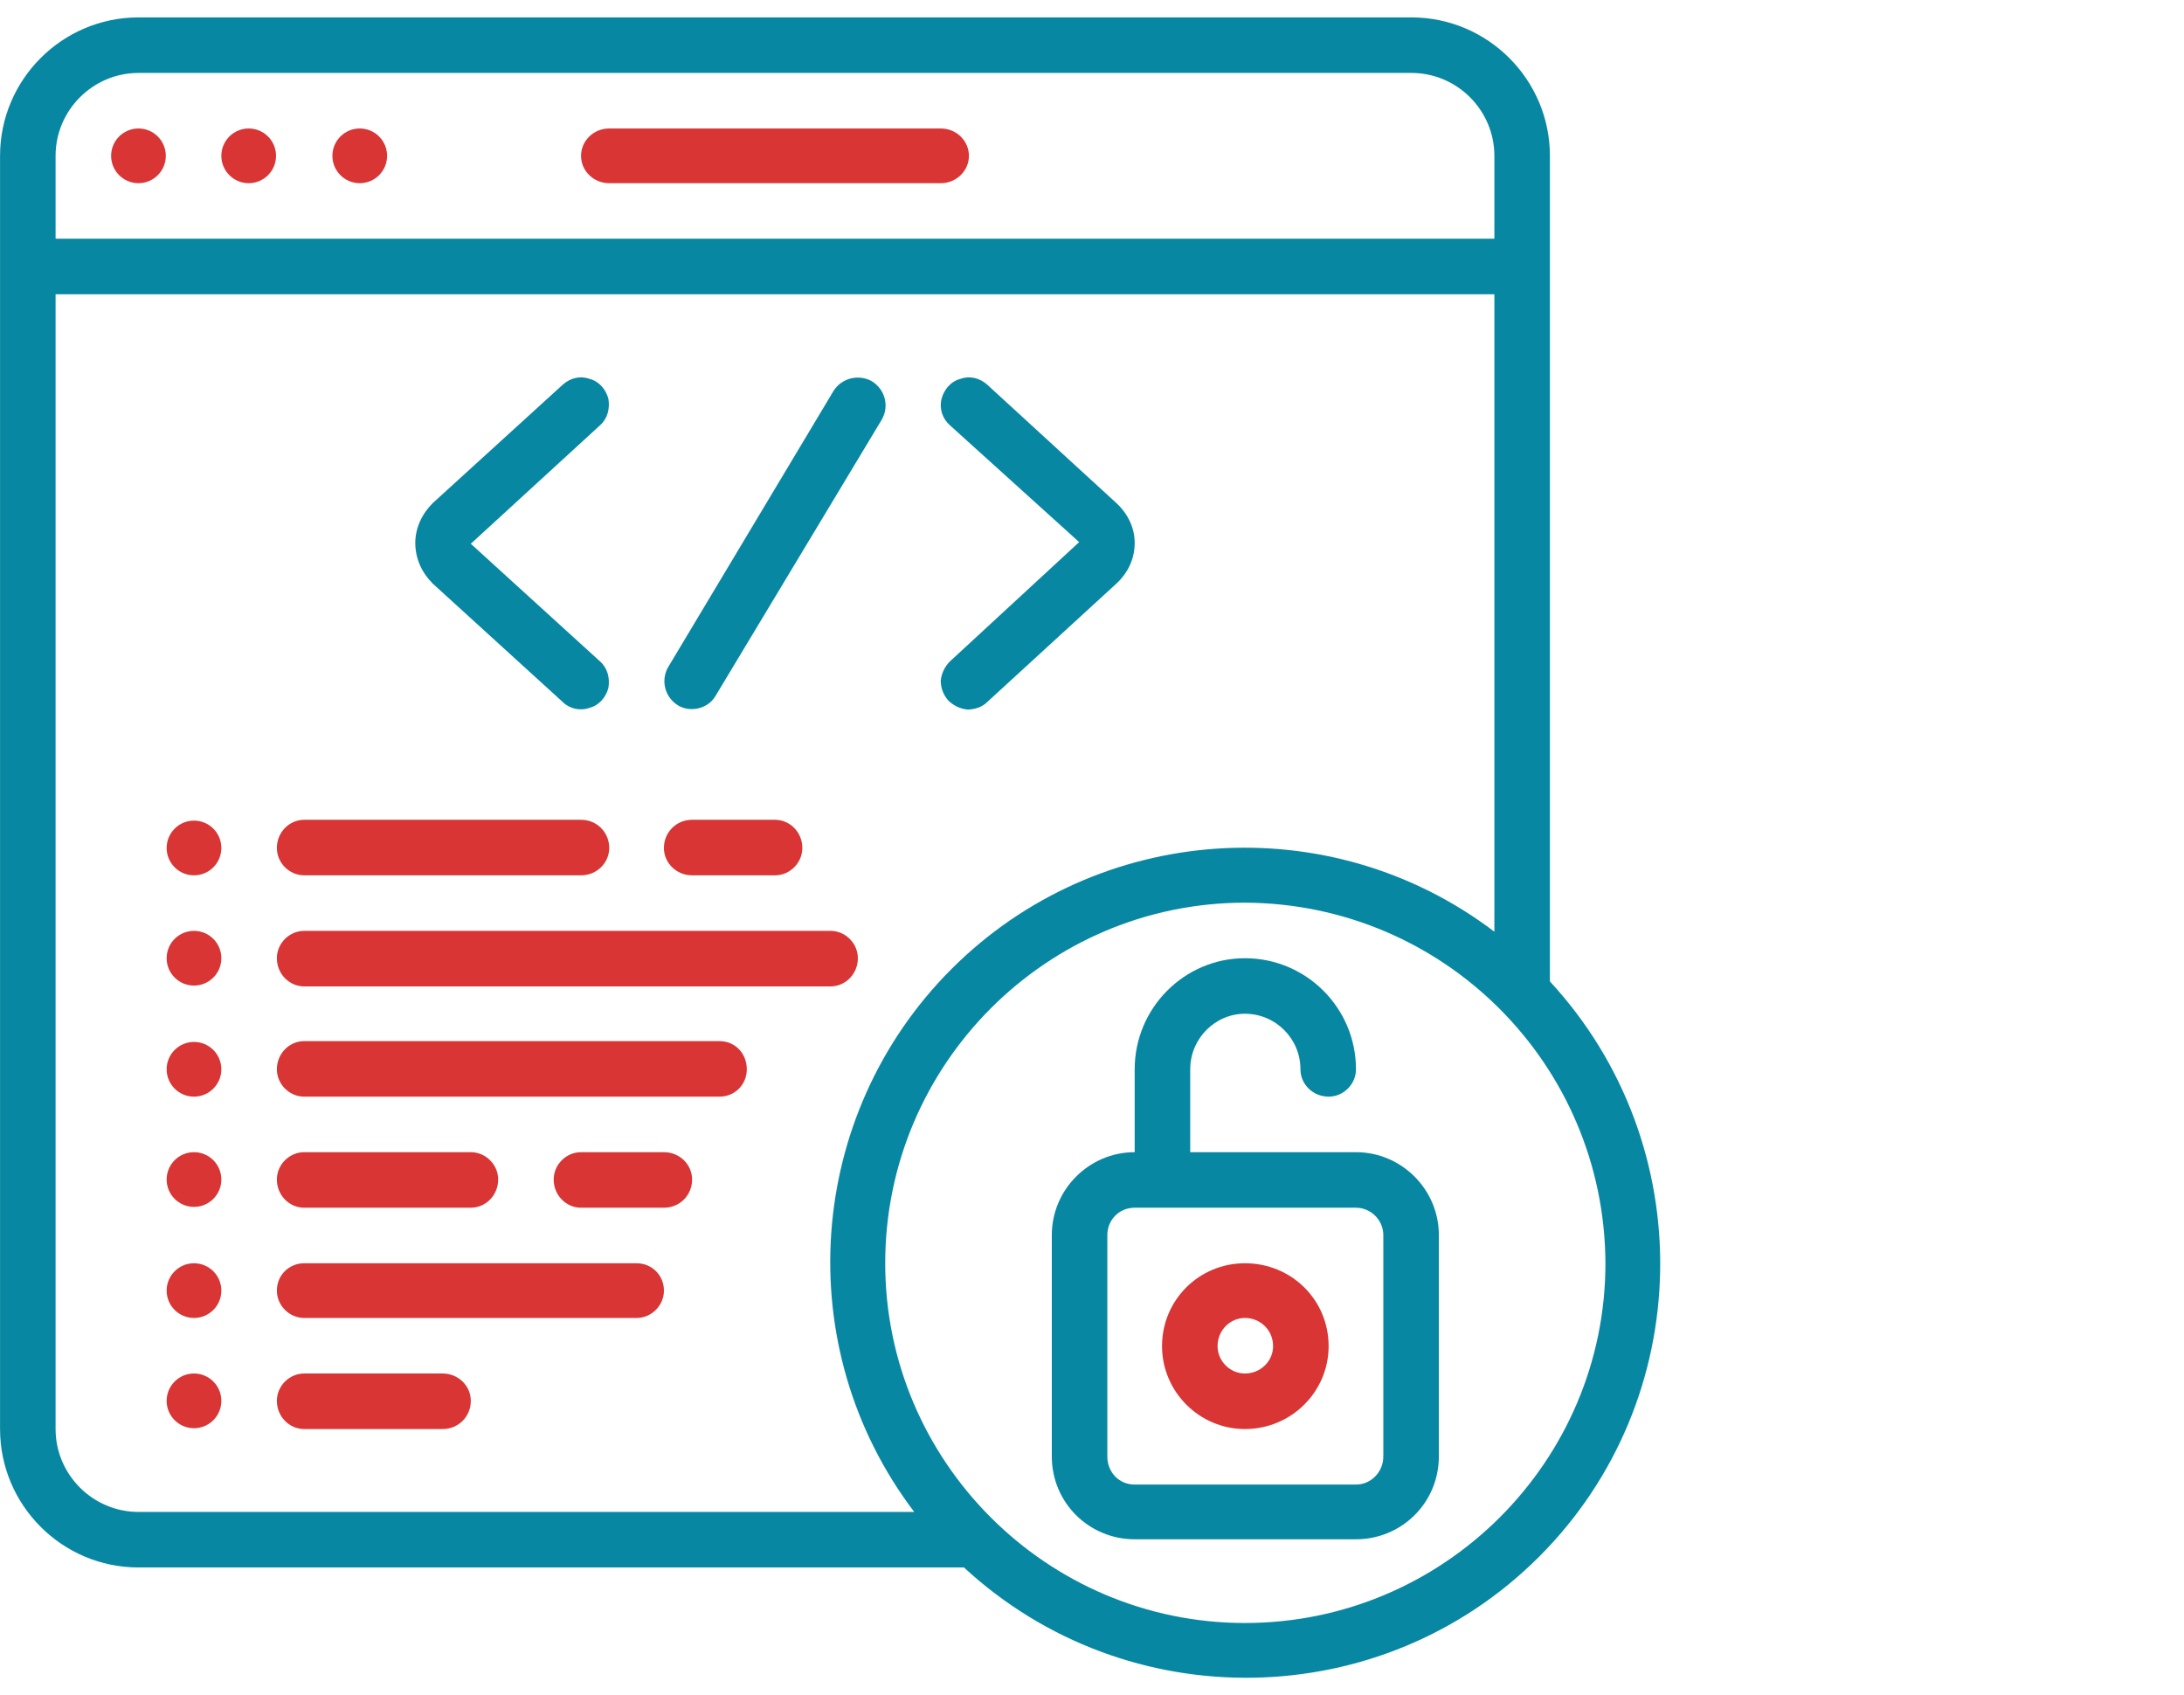
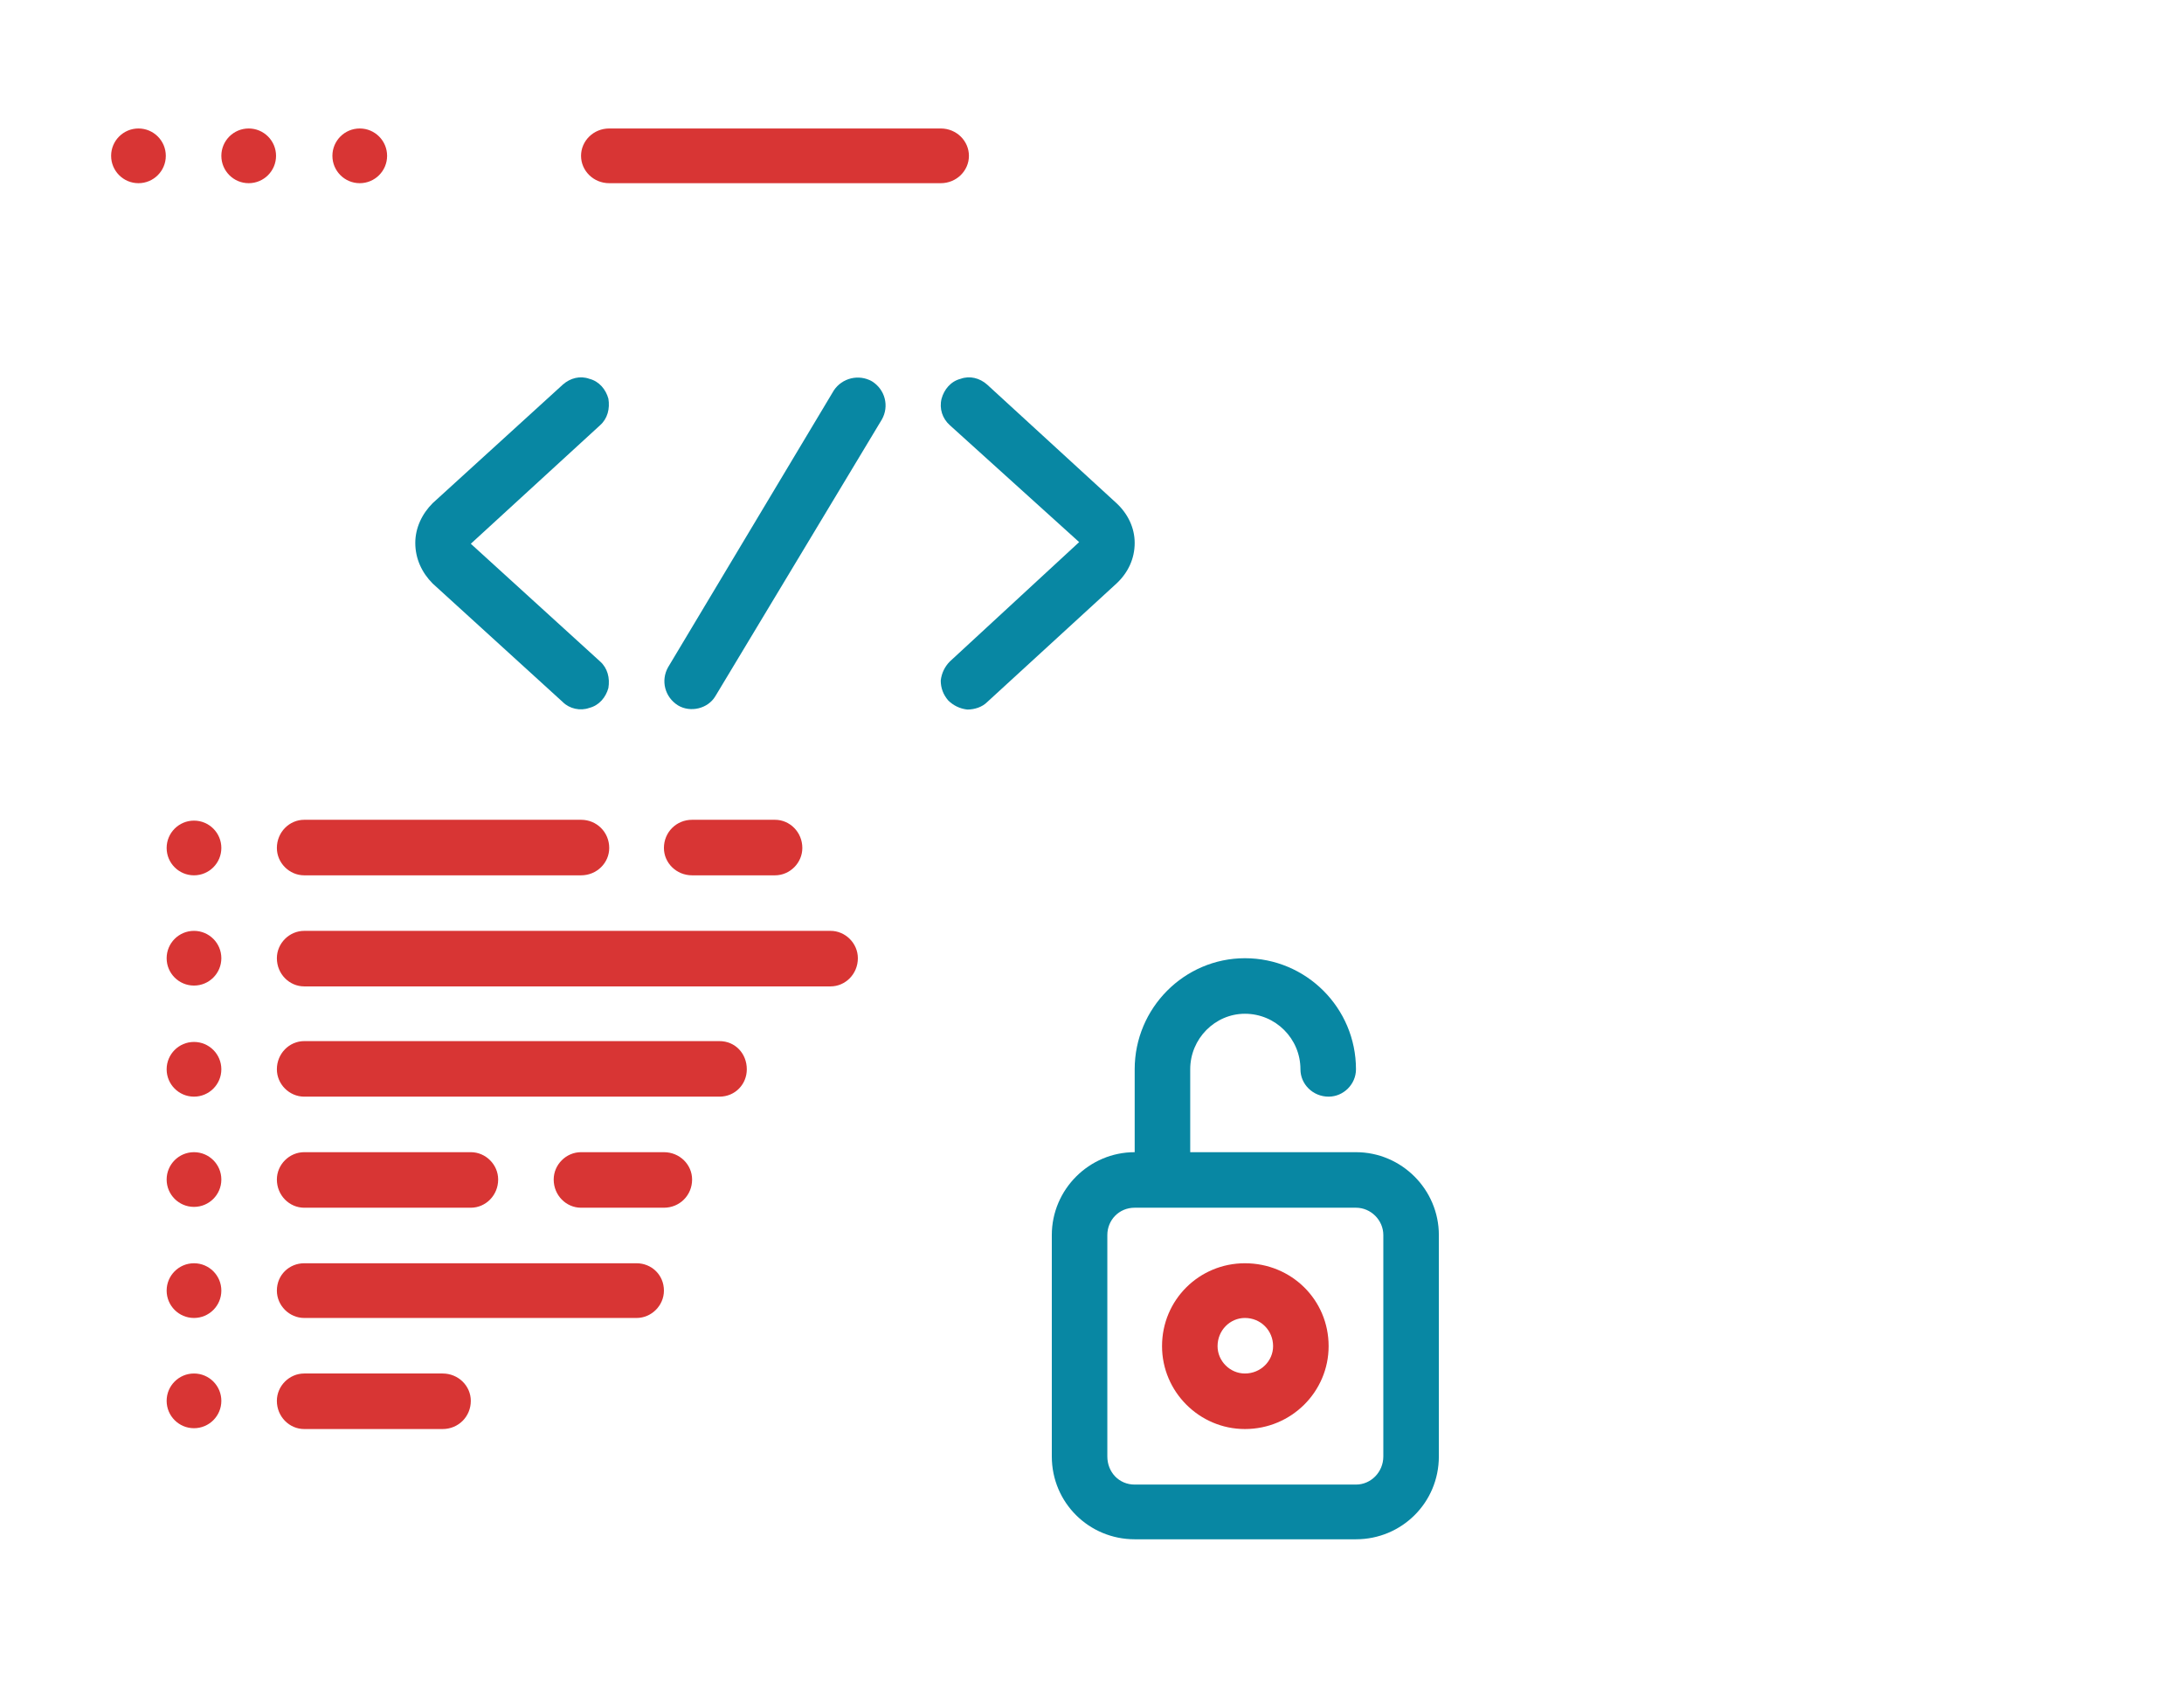
<svg xmlns="http://www.w3.org/2000/svg" xml:space="preserve" width="451px" height="350px" version="1.1" style="shape-rendering:geometricPrecision; text-rendering:geometricPrecision; image-rendering:optimizeQuality; fill-rule:evenodd; clip-rule:evenodd" viewBox="0 0 26.35 20.45">
  <defs>
    <style type="text/css">
   
    .fil0 {fill:none}
    .fil2 {fill:#D83534;fill-rule:nonzero}
    .fil1 {fill:#0887A3;fill-rule:nonzero}
   
  </style>
  </defs>
  <g id="Layer_x0020_1">
    <rect class="fil0" width="26.35" height="20.45" />
    <g id="_2316314215136">
      <g id="Page-1">
        <g id="_051---Open-Source">
-           <path id="Shape" class="fil1" d="M18.7 1.88c0,-0.92 -0.75,-1.67 -1.67,-1.67l-15.36 0c-0.92,0 -1.67,0.75 -1.67,1.67l0 15.36c0,0.92 0.75,1.67 1.67,1.67l9.96 0c1.97,1.82 5.04,1.77 6.94,-0.13 1.9,-1.9 1.95,-4.97 0.13,-6.94l0 -9.96zm-18.03 0c0,-0.55 0.45,-1 1,-1l15.36 0c0.55,0 1,0.45 1,1l0 1 -17.36 0 0 -1zm1 16.36c-0.55,0 -1,-0.45 -1,-1l0 -13.69 17.36 0 0 7.69c-1.99,-1.51 -4.79,-1.31 -6.55,0.45 -1.76,1.76 -1.96,4.56 -0.45,6.55l-9.36 0zm17.7 -3c0,2.39 -1.95,4.34 -4.35,4.34 -2.39,0 -4.34,-1.95 -4.34,-4.34 0,-2.4 1.95,-4.35 4.34,-4.35 2.4,0.01 4.34,1.95 4.35,4.35z" />
          <circle id="Oval" class="fil2" cx="1.67" cy="1.88" r="0.33" />
          <circle id="Oval_0" class="fil2" cx="3" cy="1.88" r="0.33" />
          <circle id="Oval_1" class="fil2" cx="4.34" cy="1.88" r="0.33" />
          <path id="Shape_2" class="fil2" d="M11.35 1.55l-4 0c-0.19,0 -0.34,0.15 -0.34,0.33 0,0.18 0.15,0.33 0.34,0.33l4 0c0.19,0 0.34,-0.15 0.34,-0.33 0,-0.18 -0.15,-0.33 -0.34,-0.33l0 0z" />
          <path id="Shape_3" class="fil1" d="M16.36 13.9l-2 0 0 -1c0,-0.37 0.3,-0.67 0.66,-0.67 0.37,0 0.67,0.3 0.67,0.67 0,0.18 0.15,0.33 0.34,0.33 0.18,0 0.33,-0.15 0.33,-0.33 0,-0.74 -0.6,-1.34 -1.34,-1.34 -0.73,0 -1.33,0.6 -1.33,1.34l0 1c-0.55,0 -1,0.45 -1,1l0 2.67c0,0.56 0.45,1 1,1l2.67 0c0.55,0 1,-0.44 1,-1l0 -2.67c0,-0.55 -0.45,-1 -1,-1zm0.33 3.67c0,0.19 -0.15,0.34 -0.33,0.34l-2.67 0c-0.19,0 -0.33,-0.15 -0.33,-0.34l0 -2.67c0,-0.18 0.14,-0.33 0.33,-0.33l2.67 0c0.18,0 0.33,0.15 0.33,0.33l0 2.67z" />
          <path id="Shape_4" class="fil2" d="M15.02 15.24c-0.55,0 -1,0.44 -1,1 0,0.55 0.45,1 1,1 0.56,0 1.01,-0.45 1.01,-1 0,-0.56 -0.45,-1 -1.01,-1zm0 1.33c-0.18,0 -0.33,-0.15 -0.33,-0.33 0,-0.19 0.15,-0.34 0.33,-0.34 0.19,0 0.34,0.15 0.34,0.34 0,0.18 -0.15,0.33 -0.34,0.33z" />
          <path id="Shape_5" class="fil1" d="M6.79 8.47c0.08,0.08 0.21,0.11 0.32,0.07 0.12,-0.03 0.2,-0.13 0.23,-0.24 0.02,-0.12 -0.01,-0.24 -0.1,-0.32l-1.56 -1.42 1.56 -1.43c0.09,-0.08 0.12,-0.2 0.1,-0.32 -0.03,-0.11 -0.11,-0.21 -0.23,-0.24 -0.11,-0.04 -0.23,-0.01 -0.32,0.07l-1.57 1.43c-0.13,0.13 -0.21,0.3 -0.21,0.48 0,0.19 0.08,0.36 0.21,0.49l1.57 1.43z" />
          <path id="Shape_6" class="fil1" d="M11.44 8.45c0.06,0.06 0.14,0.1 0.23,0.11 0.09,0 0.18,-0.03 0.24,-0.09l1.56 -1.43c0.14,-0.13 0.22,-0.3 0.22,-0.49 0,-0.18 -0.08,-0.35 -0.22,-0.48l-1.56 -1.43c-0.09,-0.08 -0.21,-0.11 -0.32,-0.07 -0.12,0.03 -0.2,0.13 -0.23,0.24 -0.03,0.12 0.01,0.24 0.1,0.32l1.56 1.41 -1.56 1.44c-0.06,0.06 -0.1,0.14 -0.11,0.23 0,0.09 0.03,0.17 0.09,0.24l0 0z" />
          <path id="Shape_7" class="fil1" d="M8.18 8.51c0.15,0.09 0.36,0.04 0.45,-0.11l2.01 -3.34c0.09,-0.16 0.04,-0.36 -0.12,-0.46 -0.16,-0.09 -0.36,-0.04 -0.46,0.11l-2 3.34c-0.09,0.16 -0.04,0.36 0.12,0.46z" />
          <circle id="Oval_8" class="fil2" cx="2.34" cy="10.23" r="0.33" />
          <circle id="Oval_9" class="fil2" cx="2.34" cy="11.56" r="0.33" />
          <circle id="Oval_10" class="fil2" cx="2.34" cy="12.9" r="0.33" />
          <circle id="Oval_11" class="fil2" cx="2.34" cy="14.23" r="0.33" />
          <circle id="Oval_12" class="fil2" cx="2.34" cy="15.57" r="0.33" />
          <circle id="Oval_13" class="fil2" cx="2.34" cy="16.9" r="0.33" />
          <path id="Shape_14" class="fil2" d="M3.67 10.56l3.34 0c0.19,0 0.34,-0.15 0.34,-0.33 0,-0.19 -0.15,-0.34 -0.34,-0.34l-3.34 0c-0.18,0 -0.33,0.15 -0.33,0.34 0,0.18 0.15,0.33 0.33,0.33z" />
          <path id="Shape_15" class="fil2" d="M8.68 12.56l-5.01 0c-0.18,0 -0.33,0.15 -0.33,0.34 0,0.18 0.15,0.33 0.33,0.33l5.01 0c0.19,0 0.33,-0.15 0.33,-0.33 0,-0.19 -0.14,-0.34 -0.33,-0.34z" />
          <path id="Shape_16" class="fil2" d="M7.68 15.24l-4.01 0c-0.18,0 -0.33,0.14 -0.33,0.33 0,0.18 0.15,0.33 0.33,0.33l4.01 0c0.18,0 0.33,-0.15 0.33,-0.33 0,-0.19 -0.15,-0.33 -0.33,-0.33l0 0z" />
          <path id="Shape_17" class="fil2" d="M3.67 11.9l6.35 0c0.18,0 0.33,-0.15 0.33,-0.34 0,-0.18 -0.15,-0.33 -0.33,-0.33l-6.35 0c-0.18,0 -0.33,0.15 -0.33,0.33 0,0.19 0.15,0.34 0.33,0.34z" />
          <path id="Shape_18" class="fil2" d="M3.67 14.57l2.01 0c0.18,0 0.33,-0.15 0.33,-0.34 0,-0.18 -0.15,-0.33 -0.33,-0.33l-2.01 0c-0.18,0 -0.33,0.15 -0.33,0.33 0,0.19 0.15,0.34 0.33,0.34l0 0z" />
          <path id="Shape_19" class="fil2" d="M5.34 16.57l-1.67 0c-0.18,0 -0.33,0.15 -0.33,0.33 0,0.19 0.15,0.34 0.33,0.34l1.67 0c0.19,0 0.34,-0.15 0.34,-0.34 0,-0.18 -0.15,-0.33 -0.34,-0.33l0 0z" />
          <path id="Shape_20" class="fil2" d="M8.35 10.56l1 0c0.18,0 0.33,-0.15 0.33,-0.33 0,-0.19 -0.15,-0.34 -0.33,-0.34l-1 0c-0.19,0 -0.34,0.15 -0.34,0.34 0,0.18 0.15,0.33 0.34,0.33z" />
          <path id="Shape_21" class="fil2" d="M8.01 13.9l-1 0c-0.18,0 -0.33,0.15 -0.33,0.33 0,0.19 0.15,0.34 0.33,0.34l1 0c0.19,0 0.34,-0.15 0.34,-0.34 0,-0.18 -0.15,-0.33 -0.34,-0.33l0 0z" />
        </g>
      </g>
    </g>
  </g>
</svg>